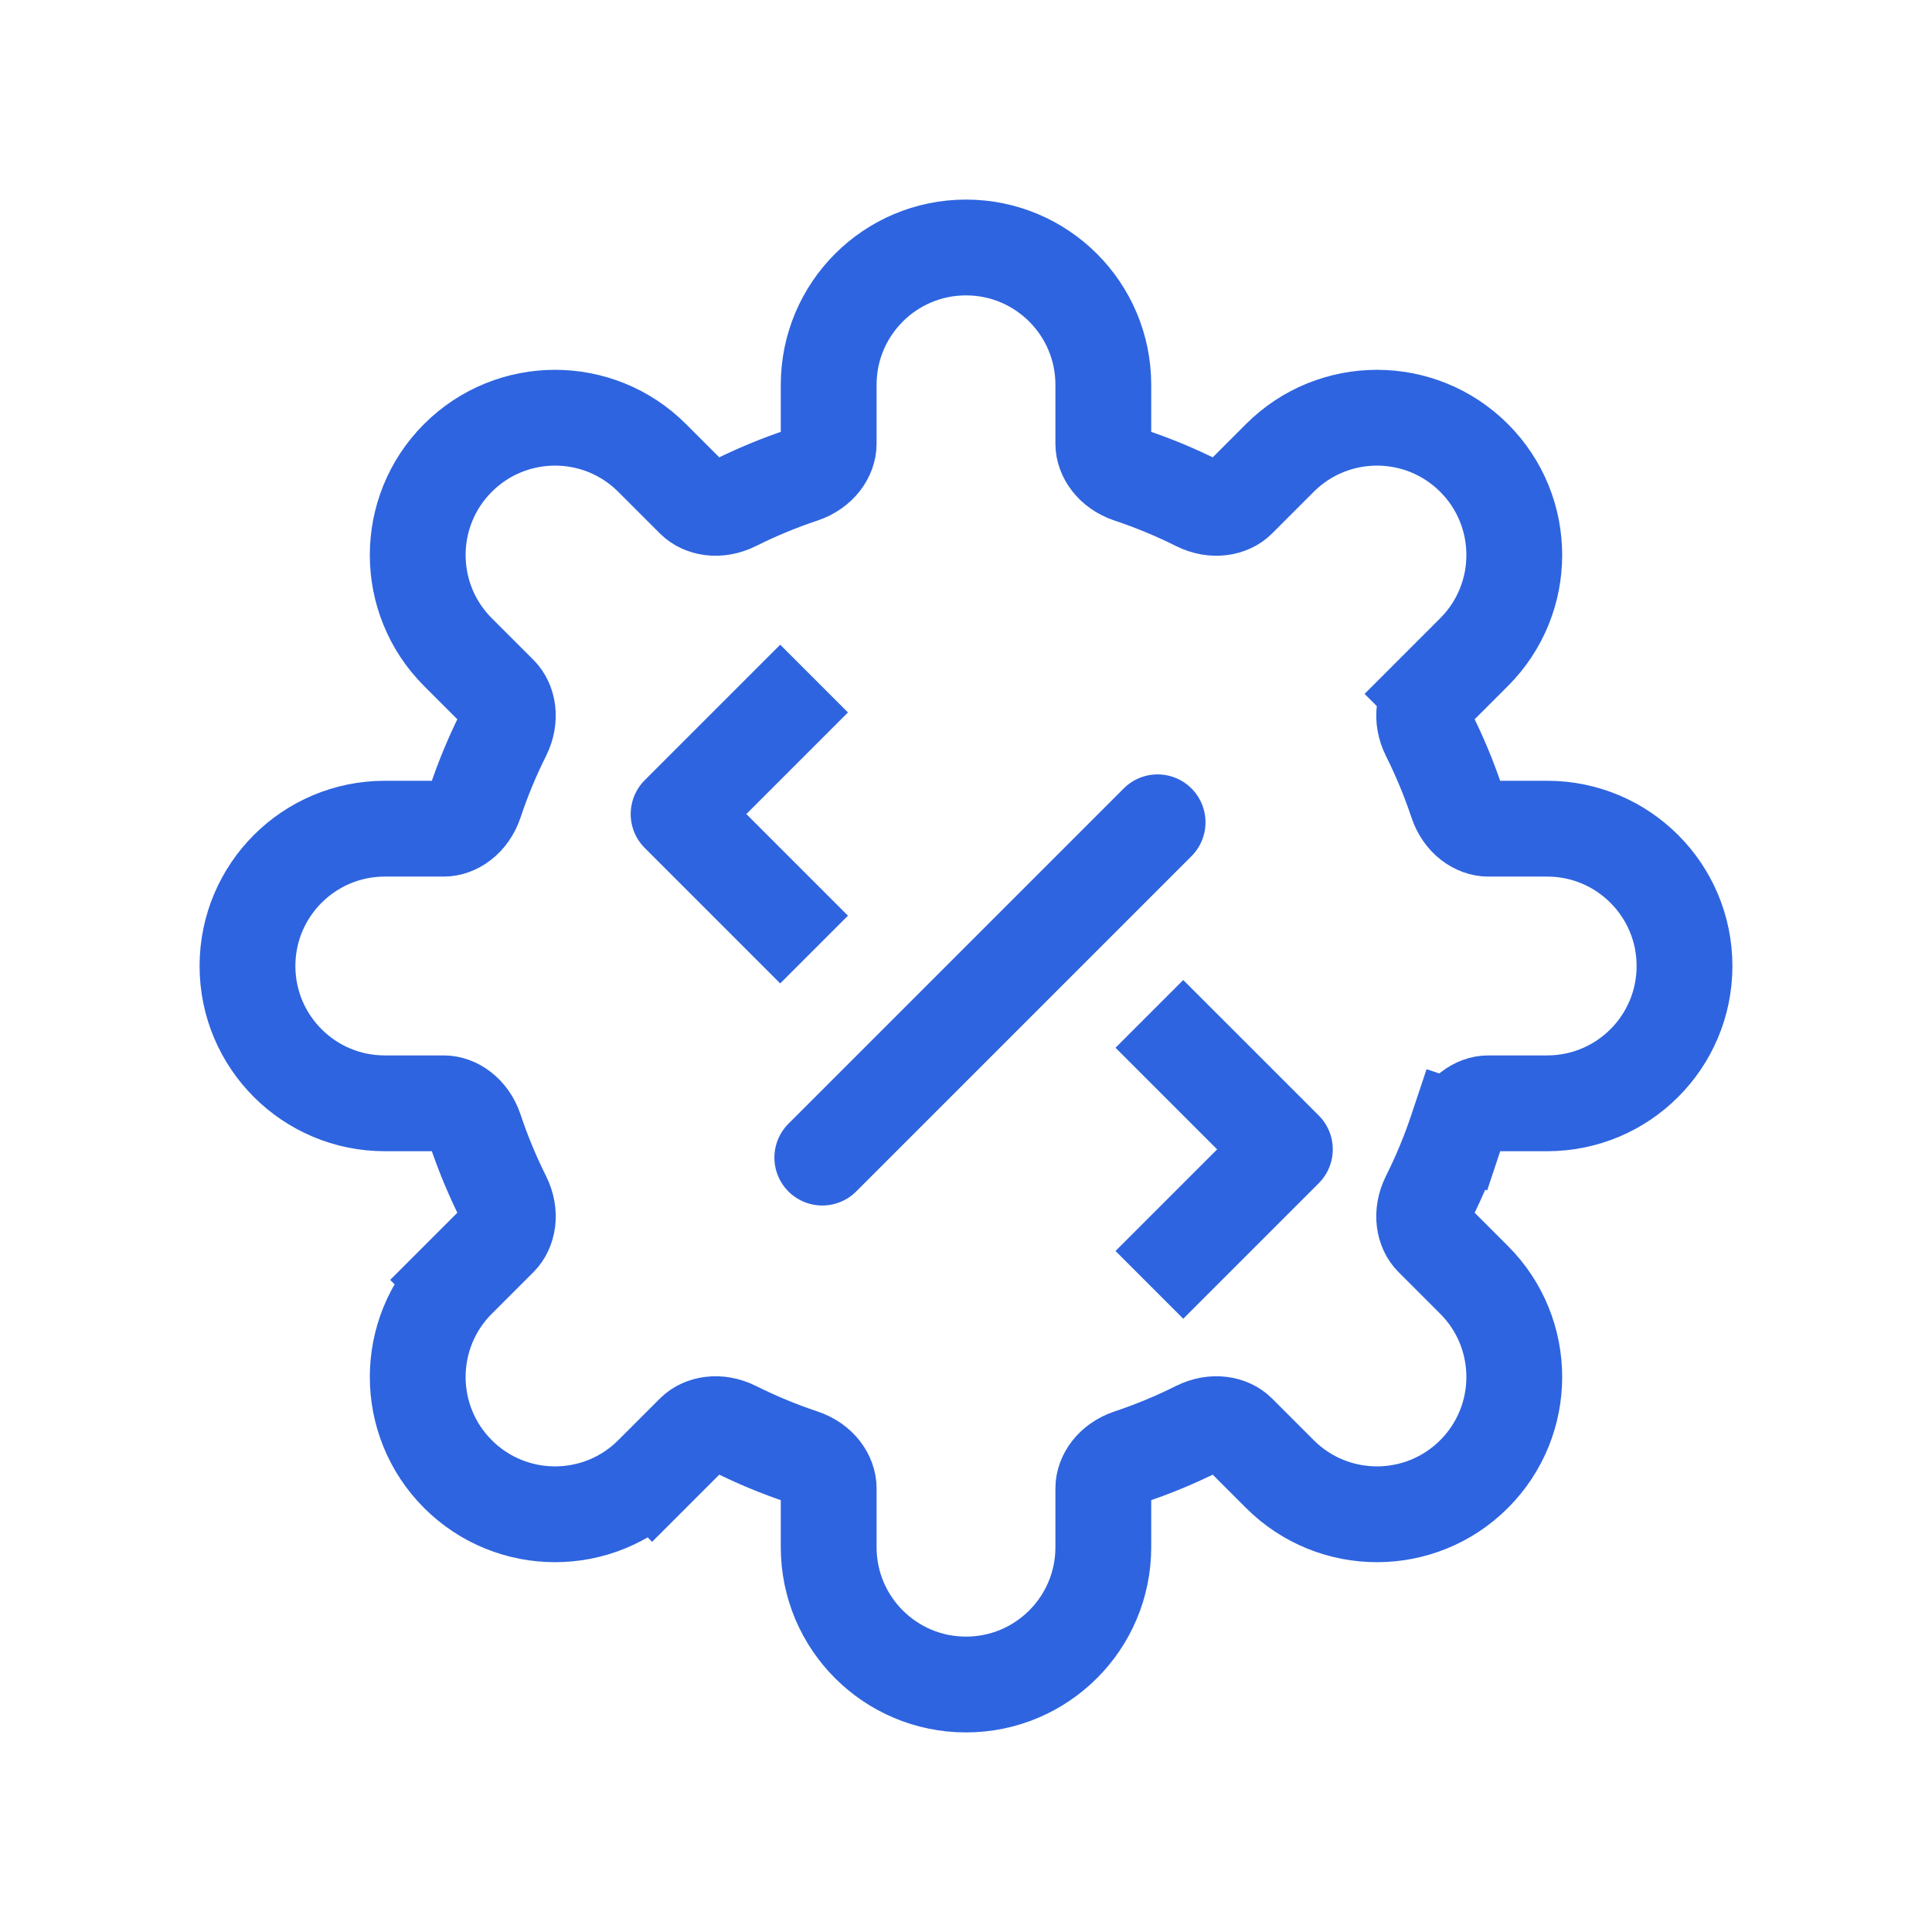
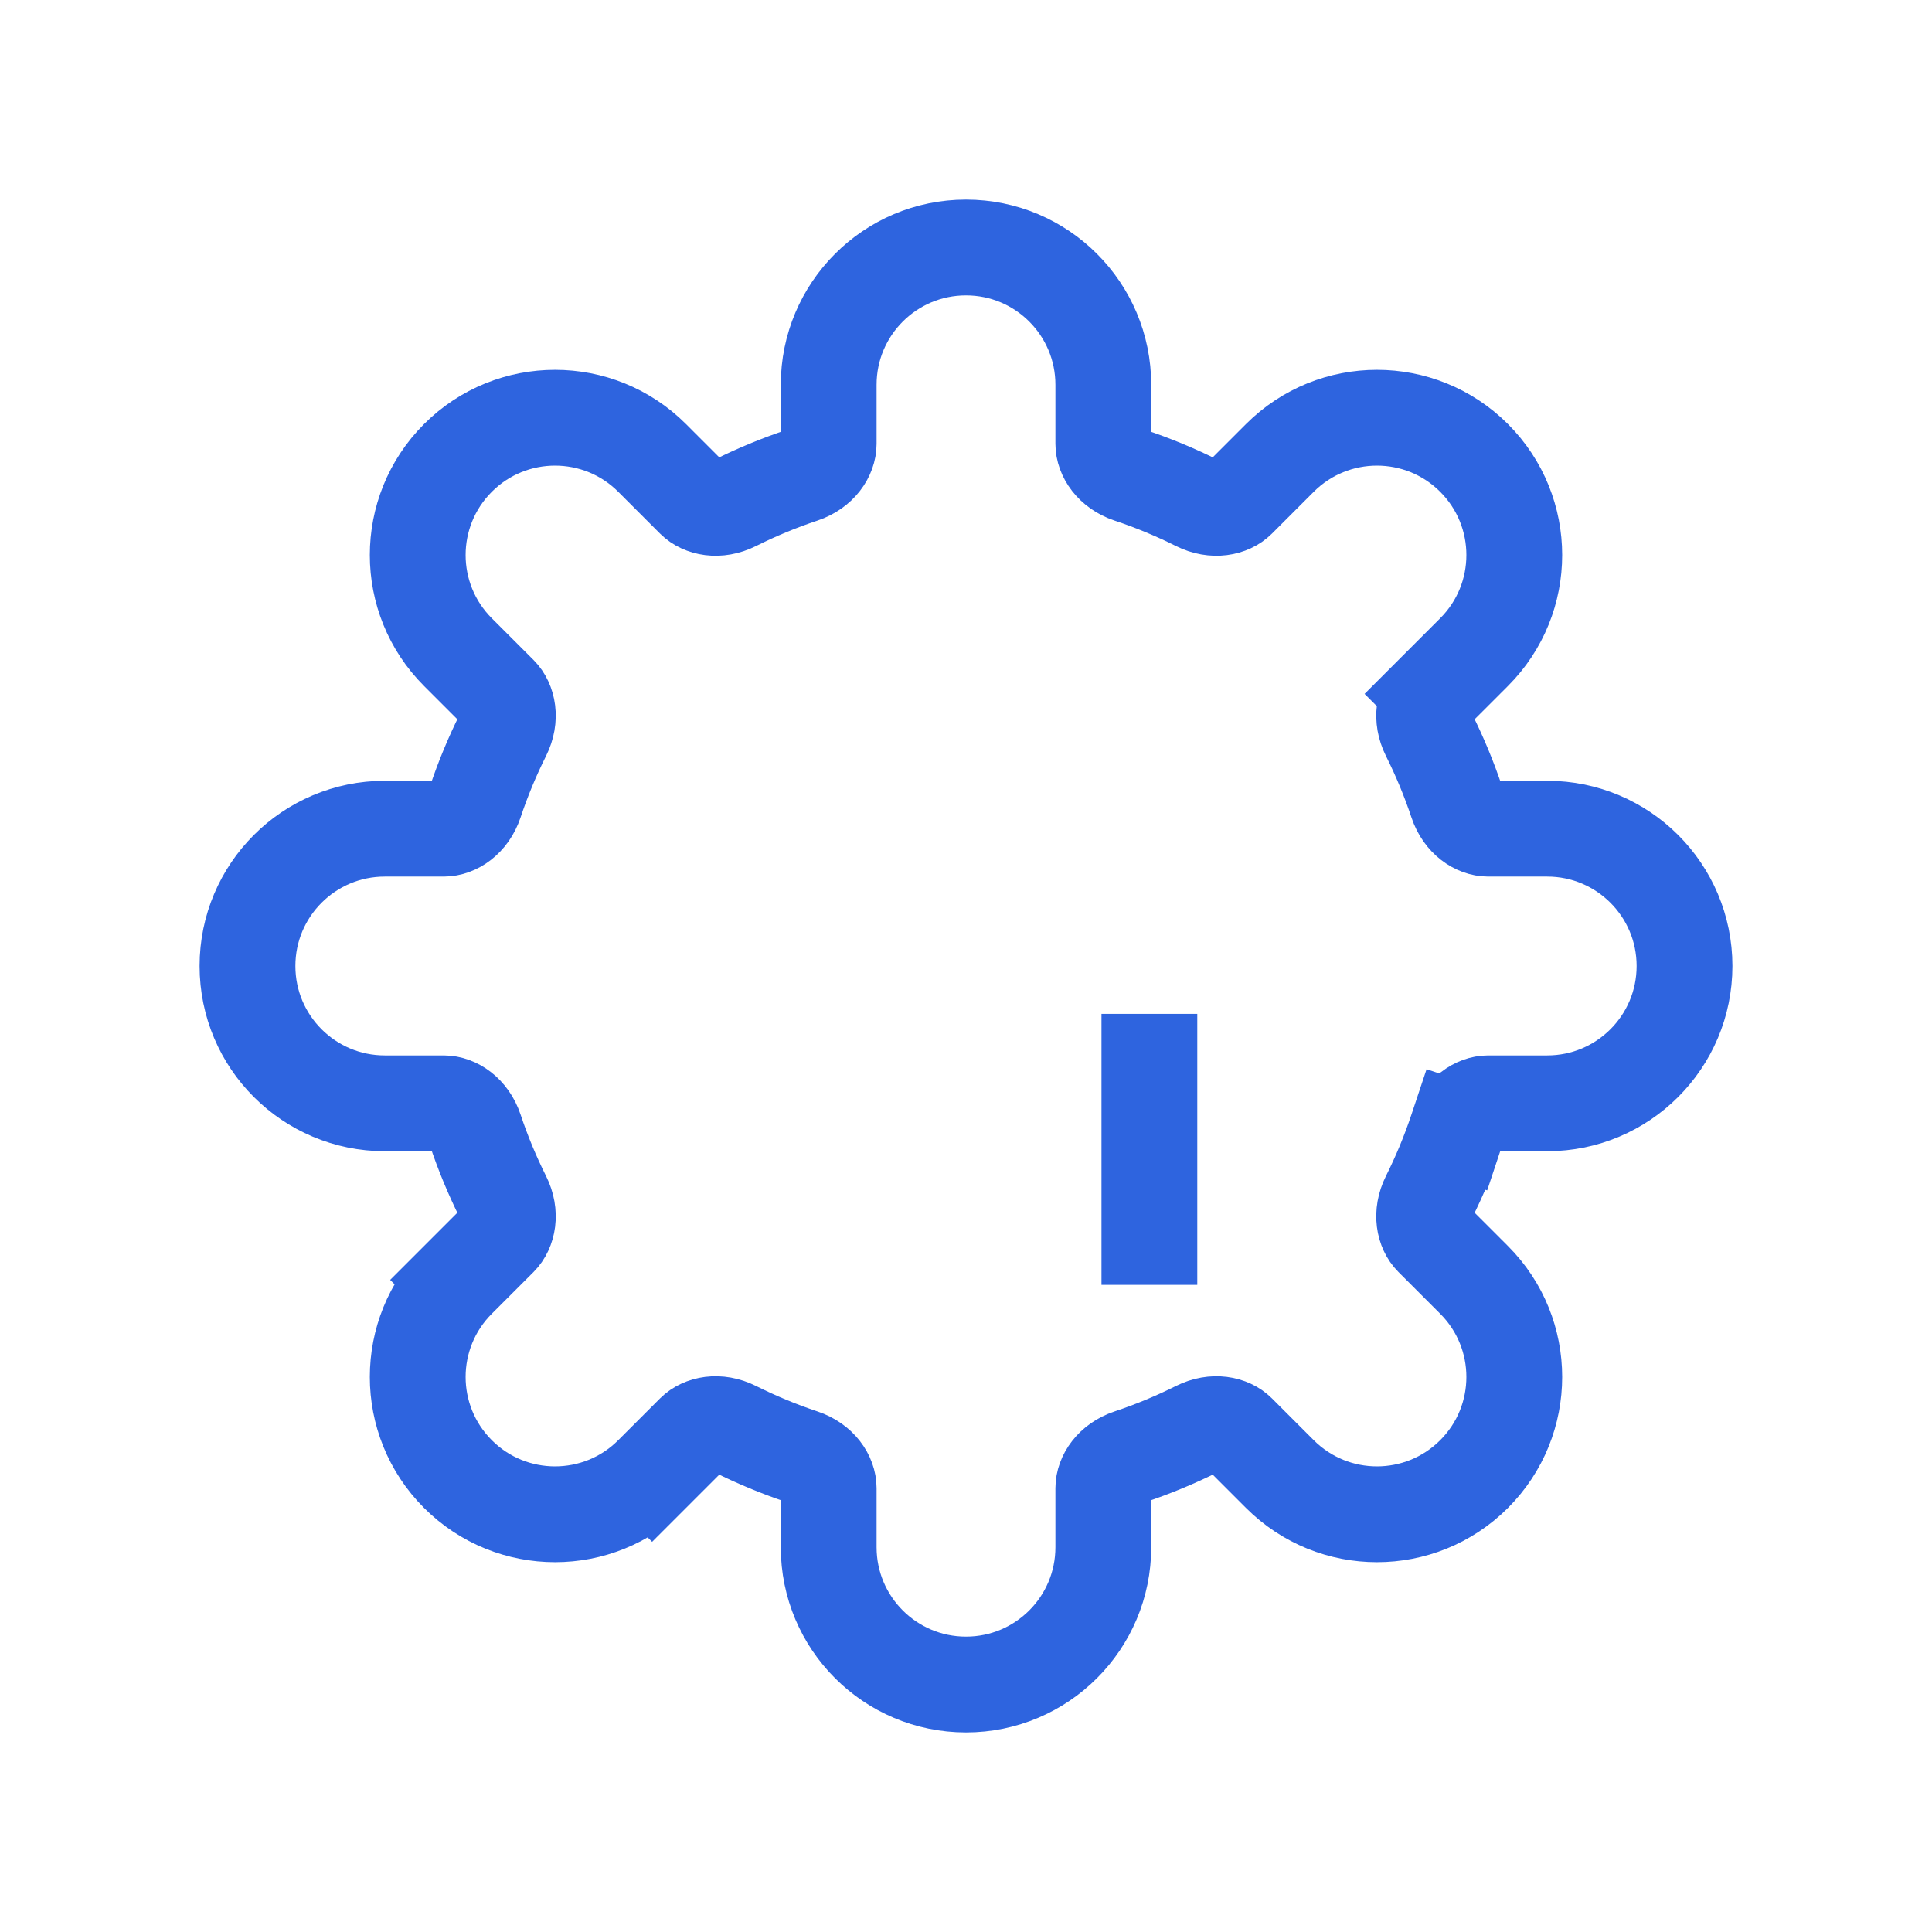
<svg xmlns="http://www.w3.org/2000/svg" width="121" height="121" viewBox="0 0 121 121" fill="none">
  <path d="M28.68 80.158L30.802 82.279L28.68 80.158C25.322 83.516 25.322 88.961 28.68 92.32C32.039 95.678 37.484 95.678 40.842 92.32L38.721 90.198L40.842 92.32L43.457 89.705C43.964 89.199 44.969 88.966 46.016 89.49C47.373 90.169 48.784 90.755 50.242 91.242C51.354 91.612 51.9 92.489 51.9 93.204V96.9C51.9 101.65 55.75 105.5 60.5 105.5C65.25 105.5 69.1 101.65 69.1 96.9V93.204C69.1 92.489 69.646 91.612 70.758 91.242C72.216 90.755 73.627 90.169 74.984 89.49C76.031 88.966 77.037 89.199 77.543 89.705L80.158 92.32C83.516 95.678 88.961 95.678 92.32 92.32C95.678 88.961 95.678 83.516 92.32 80.158L89.705 77.543C89.199 77.037 88.966 76.031 89.49 74.984C90.169 73.627 90.755 72.216 91.242 70.758L88.396 69.809L91.242 70.758C91.612 69.646 92.489 69.1 93.204 69.1H96.9C101.65 69.1 105.5 65.25 105.5 60.5C105.5 55.75 101.65 51.9 96.9 51.9H93.204C92.489 51.9 91.612 51.354 91.242 50.242C90.755 48.784 90.169 47.373 89.49 46.016C88.966 44.969 89.199 43.964 89.705 43.457L87.584 41.336L89.705 43.457L92.32 40.842C95.678 37.484 95.678 32.039 92.32 28.68C88.961 25.322 83.516 25.322 80.157 28.68L77.543 31.295C77.037 31.801 76.031 32.034 74.984 31.51C73.627 30.831 72.216 30.245 70.758 29.759C69.646 29.387 69.1 28.511 69.1 27.796V24.1C69.1 19.35 65.25 15.5 60.5 15.5C55.75 15.5 51.9 19.35 51.9 24.1V27.796C51.9 28.511 51.354 29.387 50.242 29.759C48.784 30.245 47.373 30.831 46.016 31.51C44.969 32.034 43.964 31.801 43.457 31.295L40.842 28.68C37.484 25.322 32.039 25.322 28.68 28.68C25.322 32.039 25.322 37.484 28.68 40.842L31.295 43.457C31.801 43.964 32.034 44.969 31.51 46.016C30.831 47.373 30.245 48.784 29.759 50.242C29.387 51.354 28.511 51.9 27.796 51.9H24.1C19.35 51.9 15.5 55.75 15.5 60.5C15.5 65.25 19.35 69.1 24.1 69.1H27.796C28.511 69.1 29.387 69.646 29.759 70.758C30.245 72.216 30.831 73.627 31.51 74.984C32.034 76.031 31.801 77.037 31.295 77.543L28.68 80.158Z" stroke="#2E64DF" stroke-width="6" />
-   <path d="M71.985 63.499L80.471 71.984L71.985 80.47" stroke="#2E64DF" stroke-width="6" stroke-linejoin="round" />
-   <path d="M50.985 42.499L42.5 50.984L50.985 59.47" stroke="#2E64DF" stroke-width="6" stroke-linejoin="round" />
-   <path d="M72.5 51.5L51.5 72.5" stroke="#2E64DF" stroke-width="6" stroke-linecap="round" stroke-linejoin="round" />
+   <path d="M71.985 63.499L71.985 80.47" stroke="#2E64DF" stroke-width="6" stroke-linejoin="round" />
</svg>